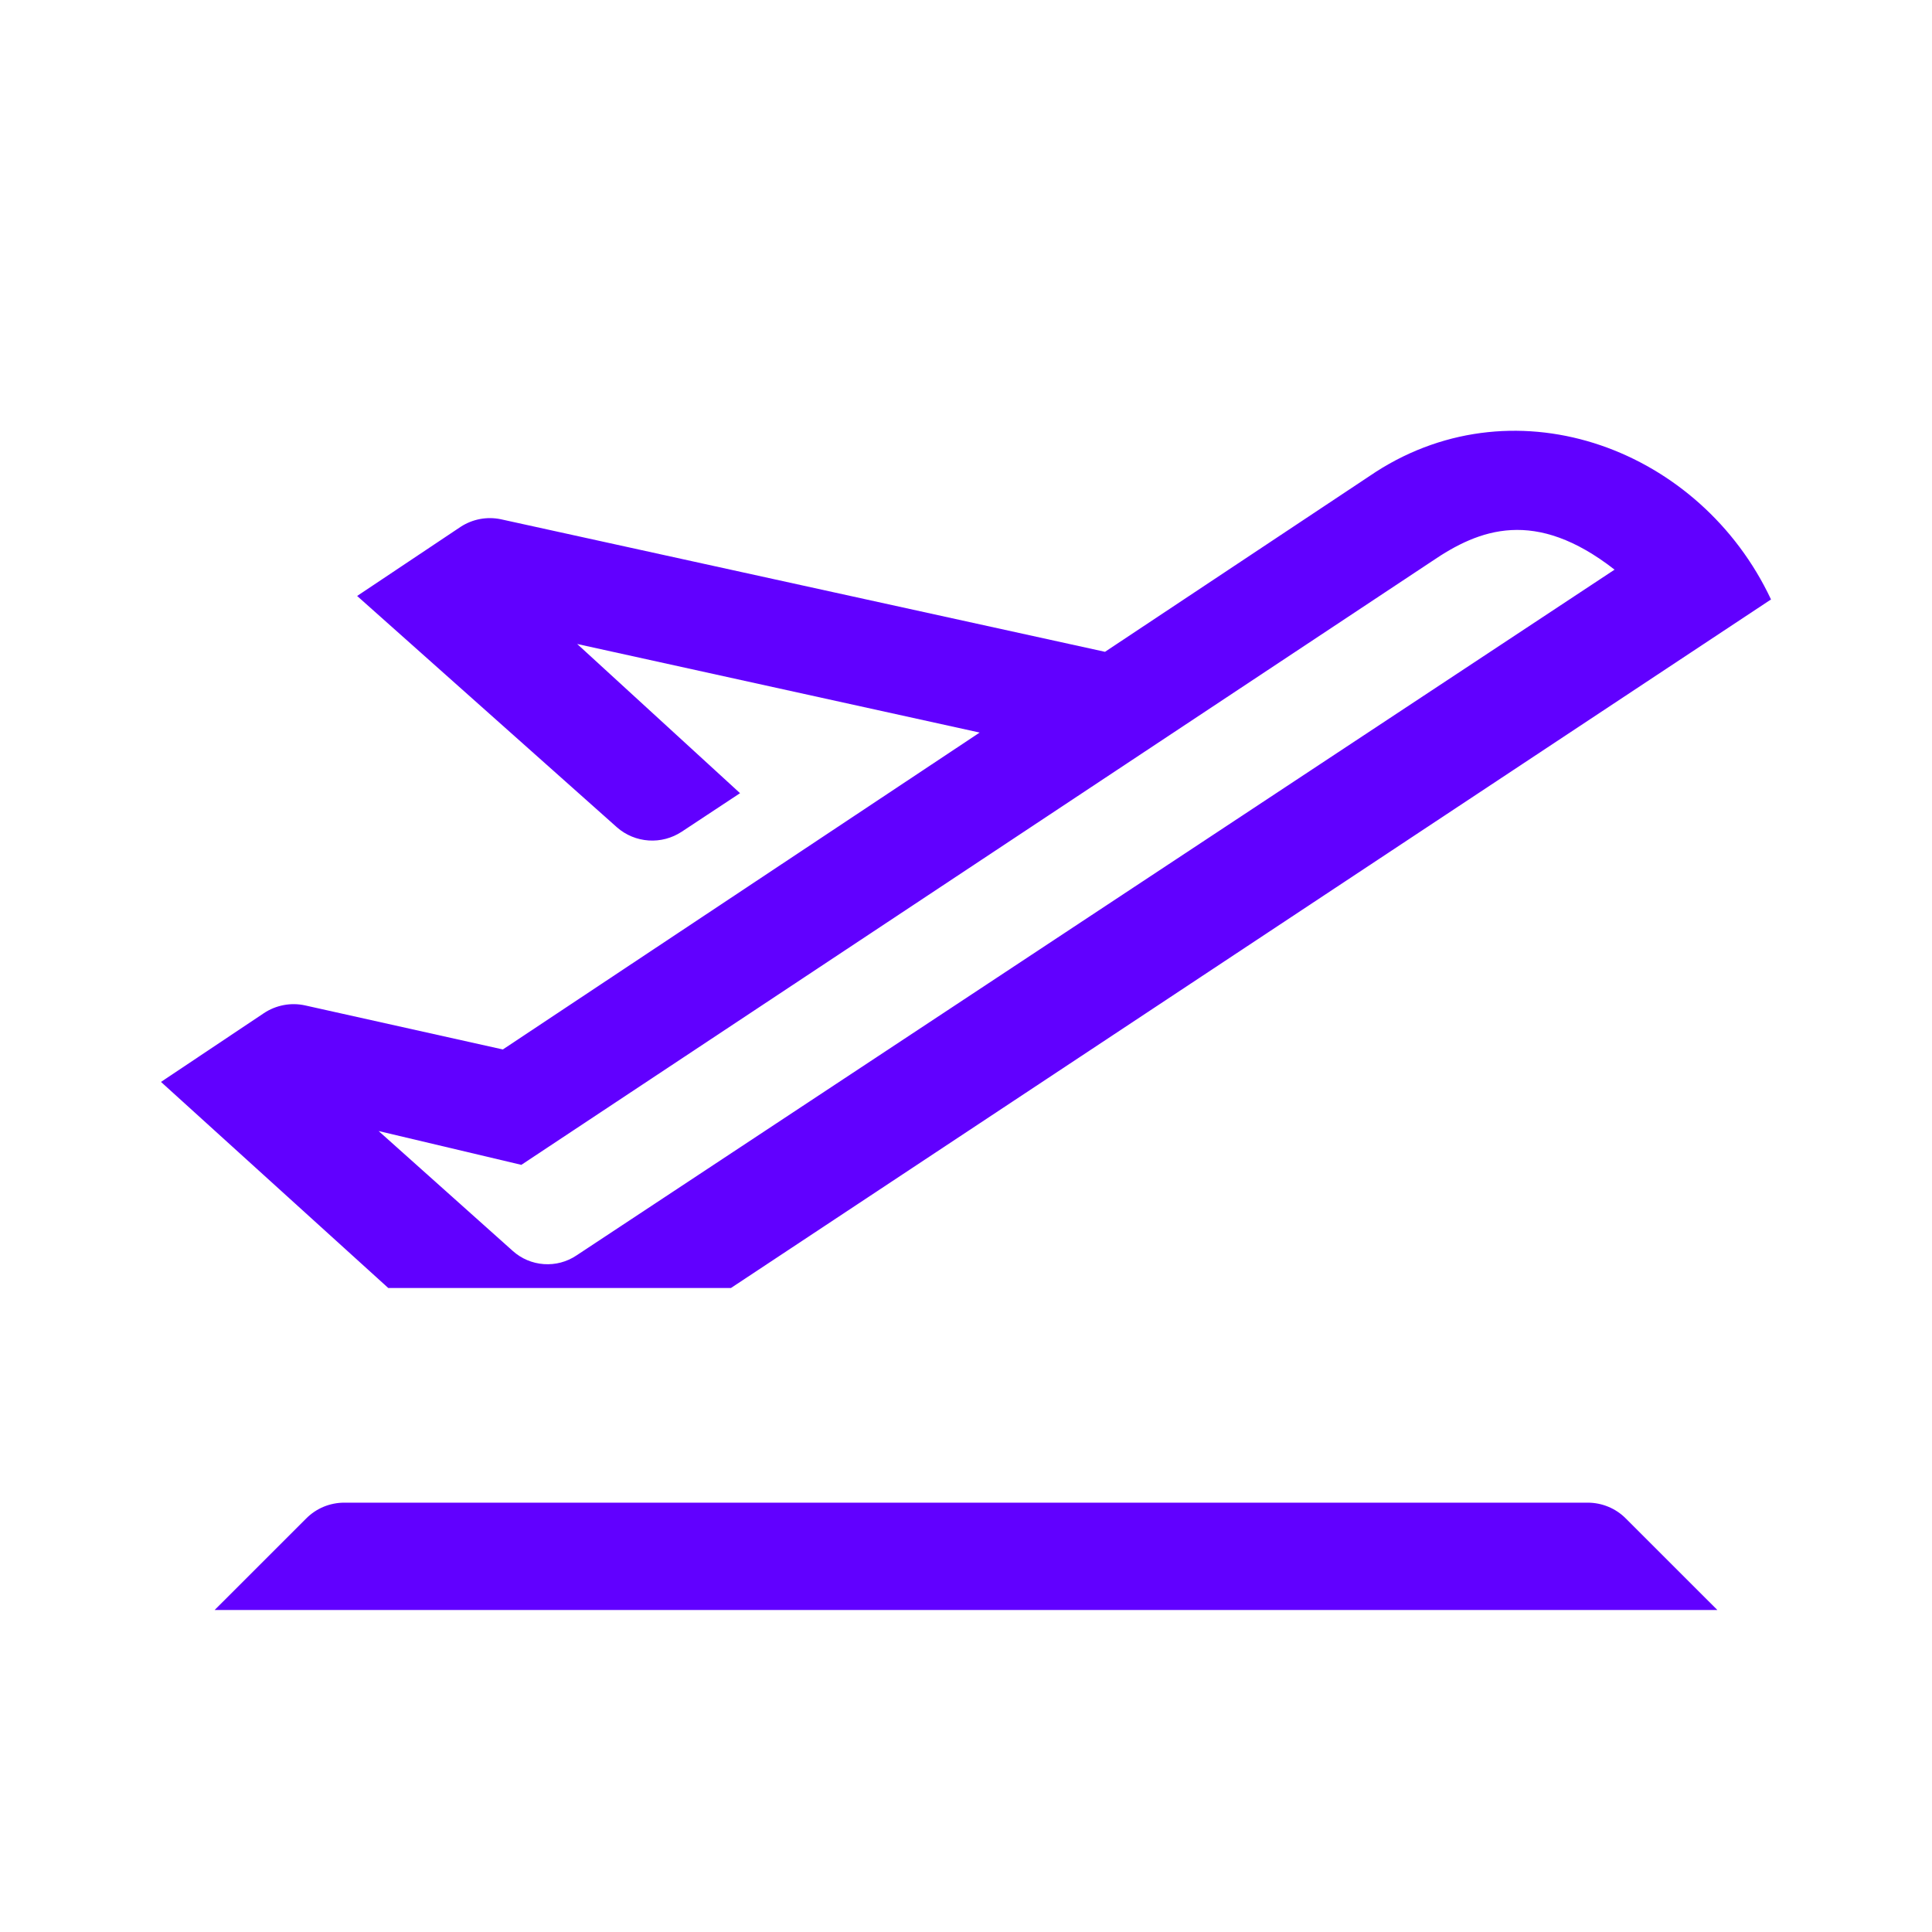
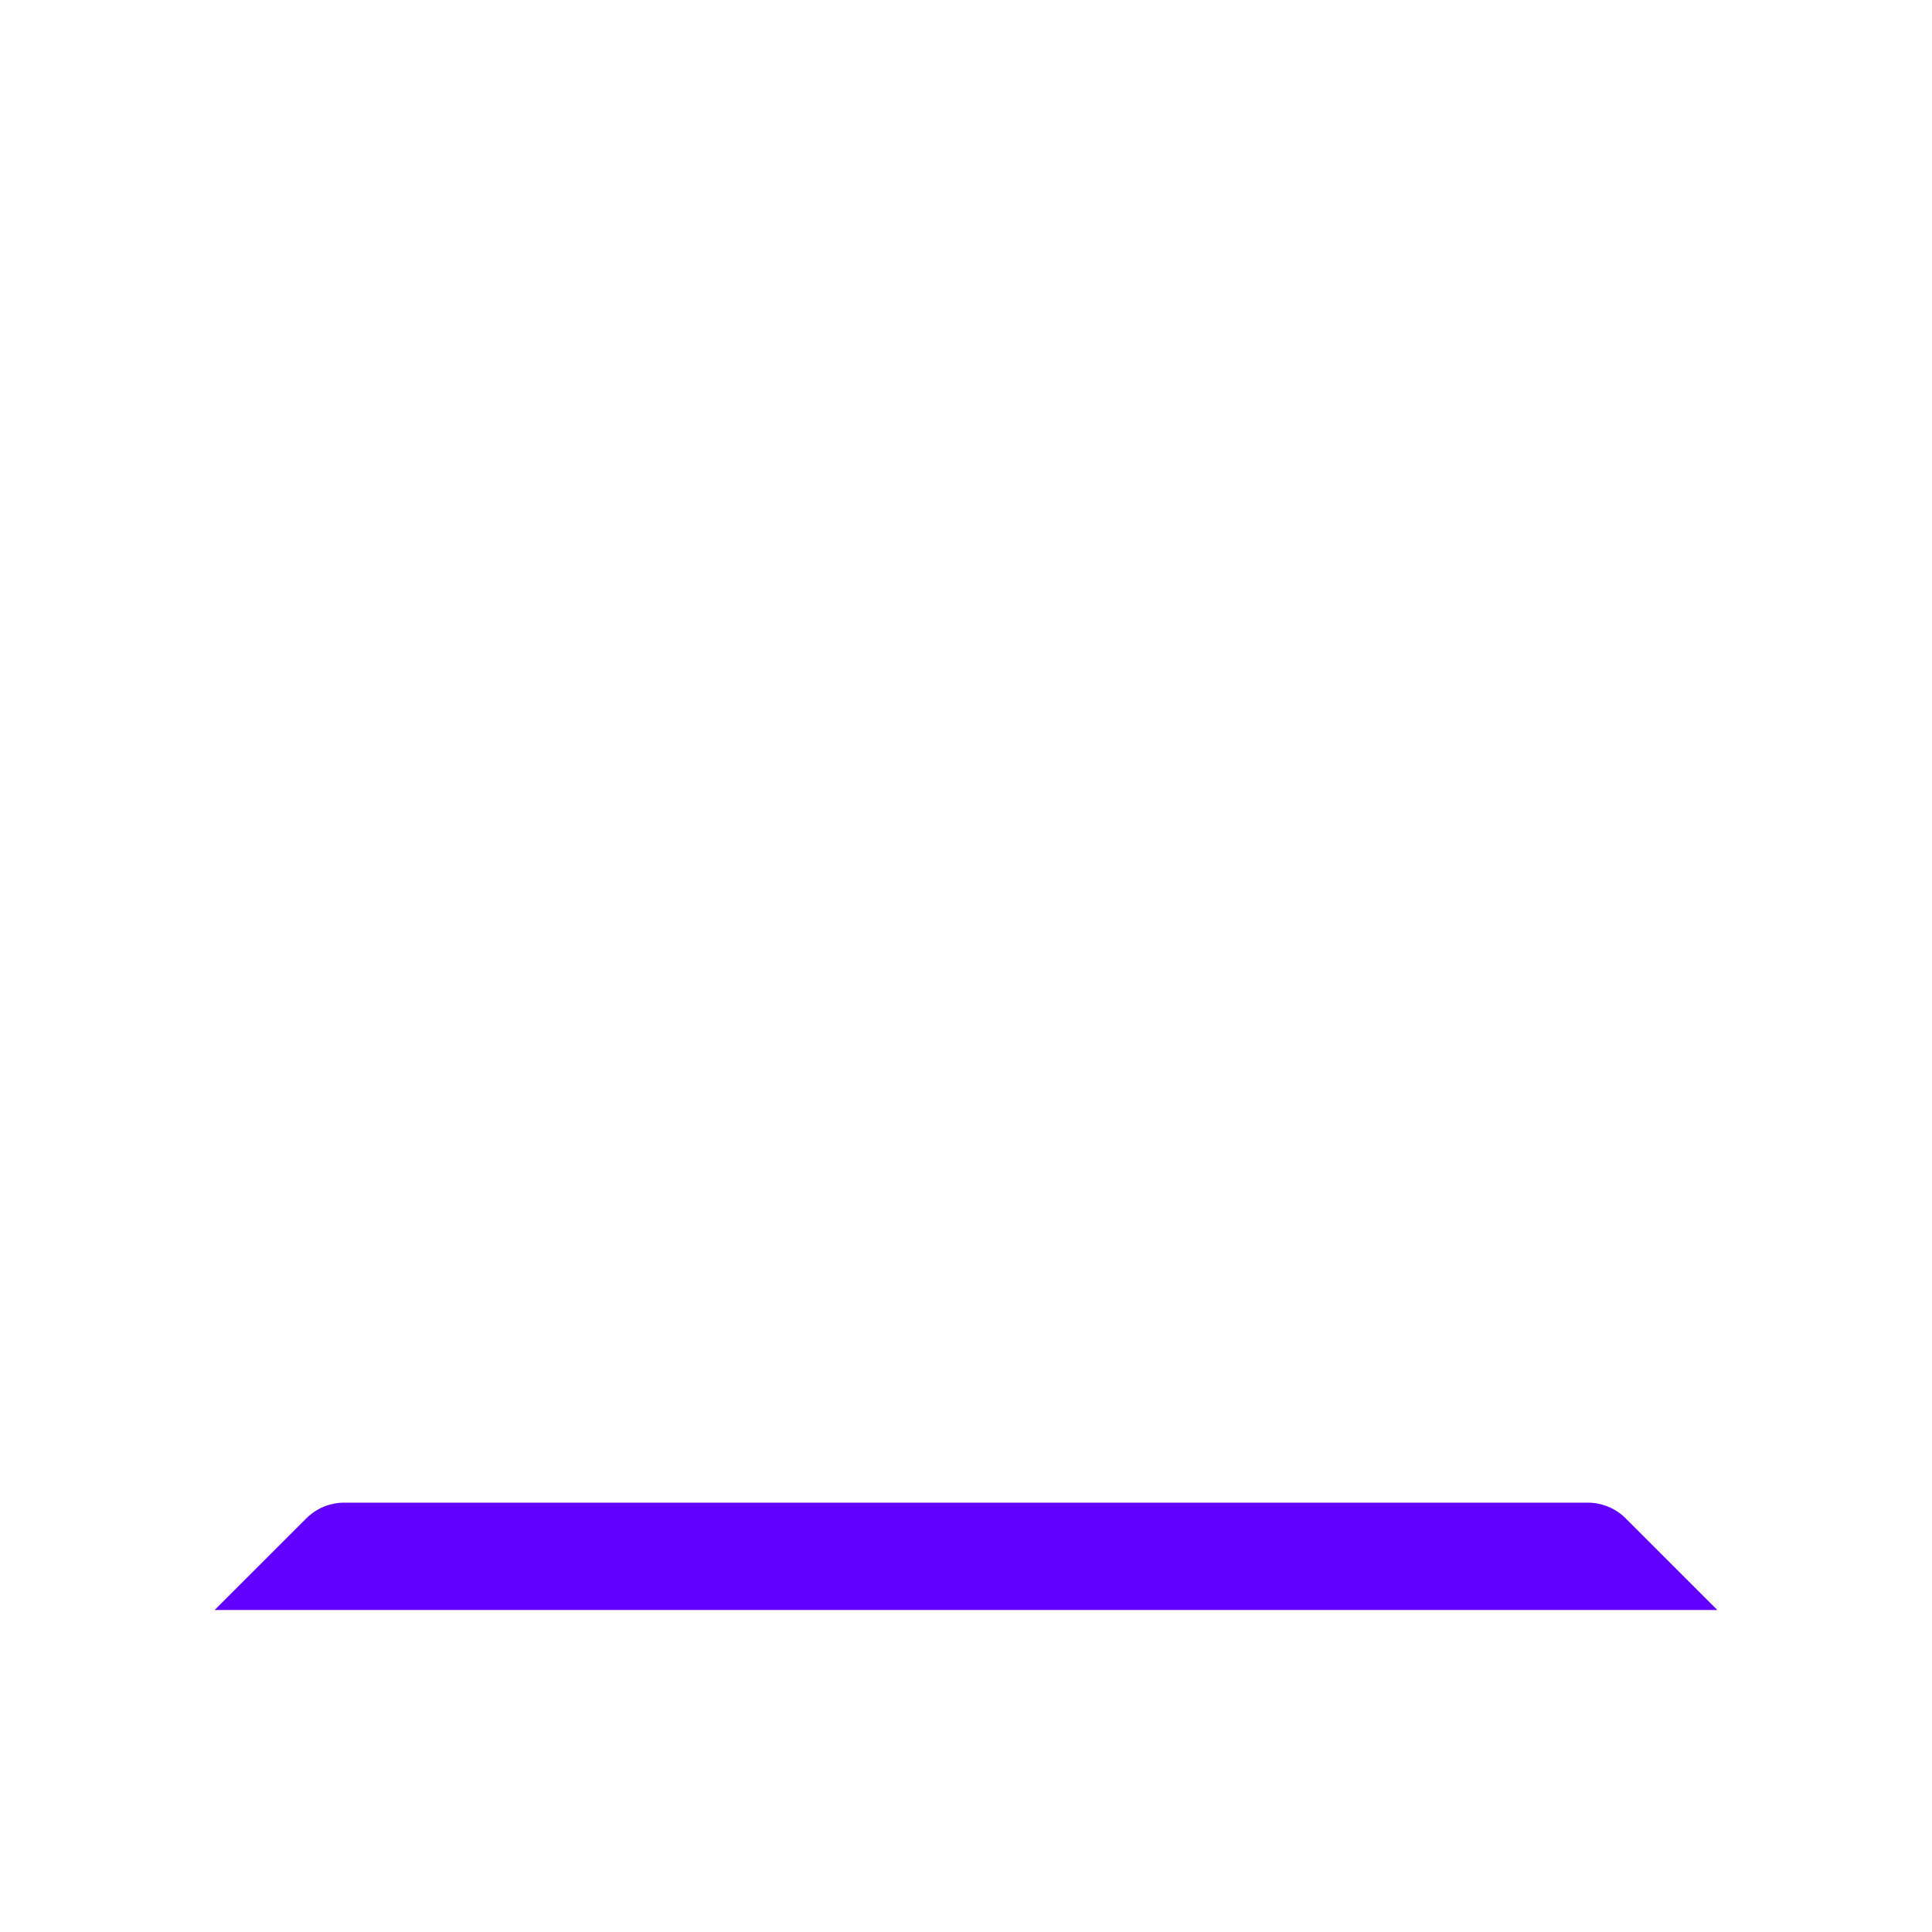
<svg xmlns="http://www.w3.org/2000/svg" width="40" height="40" viewBox="0 0 40 40" fill="none">
  <g id="Airplane_72">
    <g id="Icon">
-       <path fill-rule="evenodd" clip-rule="evenodd" d="M36.667 12.411L15.133 26.667H8.039L3.333 22.4L5.461 20.978C5.586 20.894 5.727 20.837 5.875 20.809C6.023 20.781 6.175 20.784 6.322 20.817L10.411 21.728L20.283 15.167L11.95 13.333L15.322 16.422L14.111 17.222C13.909 17.354 13.67 17.417 13.43 17.401C13.189 17.385 12.96 17.291 12.778 17.133L7.394 12.339L9.539 10.906C9.784 10.747 10.081 10.691 10.367 10.75L22.878 13.495L28.489 9.767C31.433 7.878 35.211 9.311 36.667 12.411ZM29.644 11.622L10.794 24.117L7.839 23.417L10.617 25.9C10.794 26.059 11.02 26.155 11.259 26.172C11.497 26.189 11.734 26.127 11.933 25.994L33.428 11.794C31.783 10.511 30.628 10.95 29.644 11.622Z" fill="#6100FF" />
      <path d="M7.128 31.111H32.872C33.019 31.111 33.164 31.14 33.299 31.196C33.435 31.252 33.558 31.335 33.661 31.439L35.556 33.333H4.444L6.339 31.439C6.442 31.335 6.565 31.252 6.7 31.196C6.836 31.14 6.981 31.111 7.128 31.111Z" fill="#6100FF" />
    </g>
  </g>
</svg>